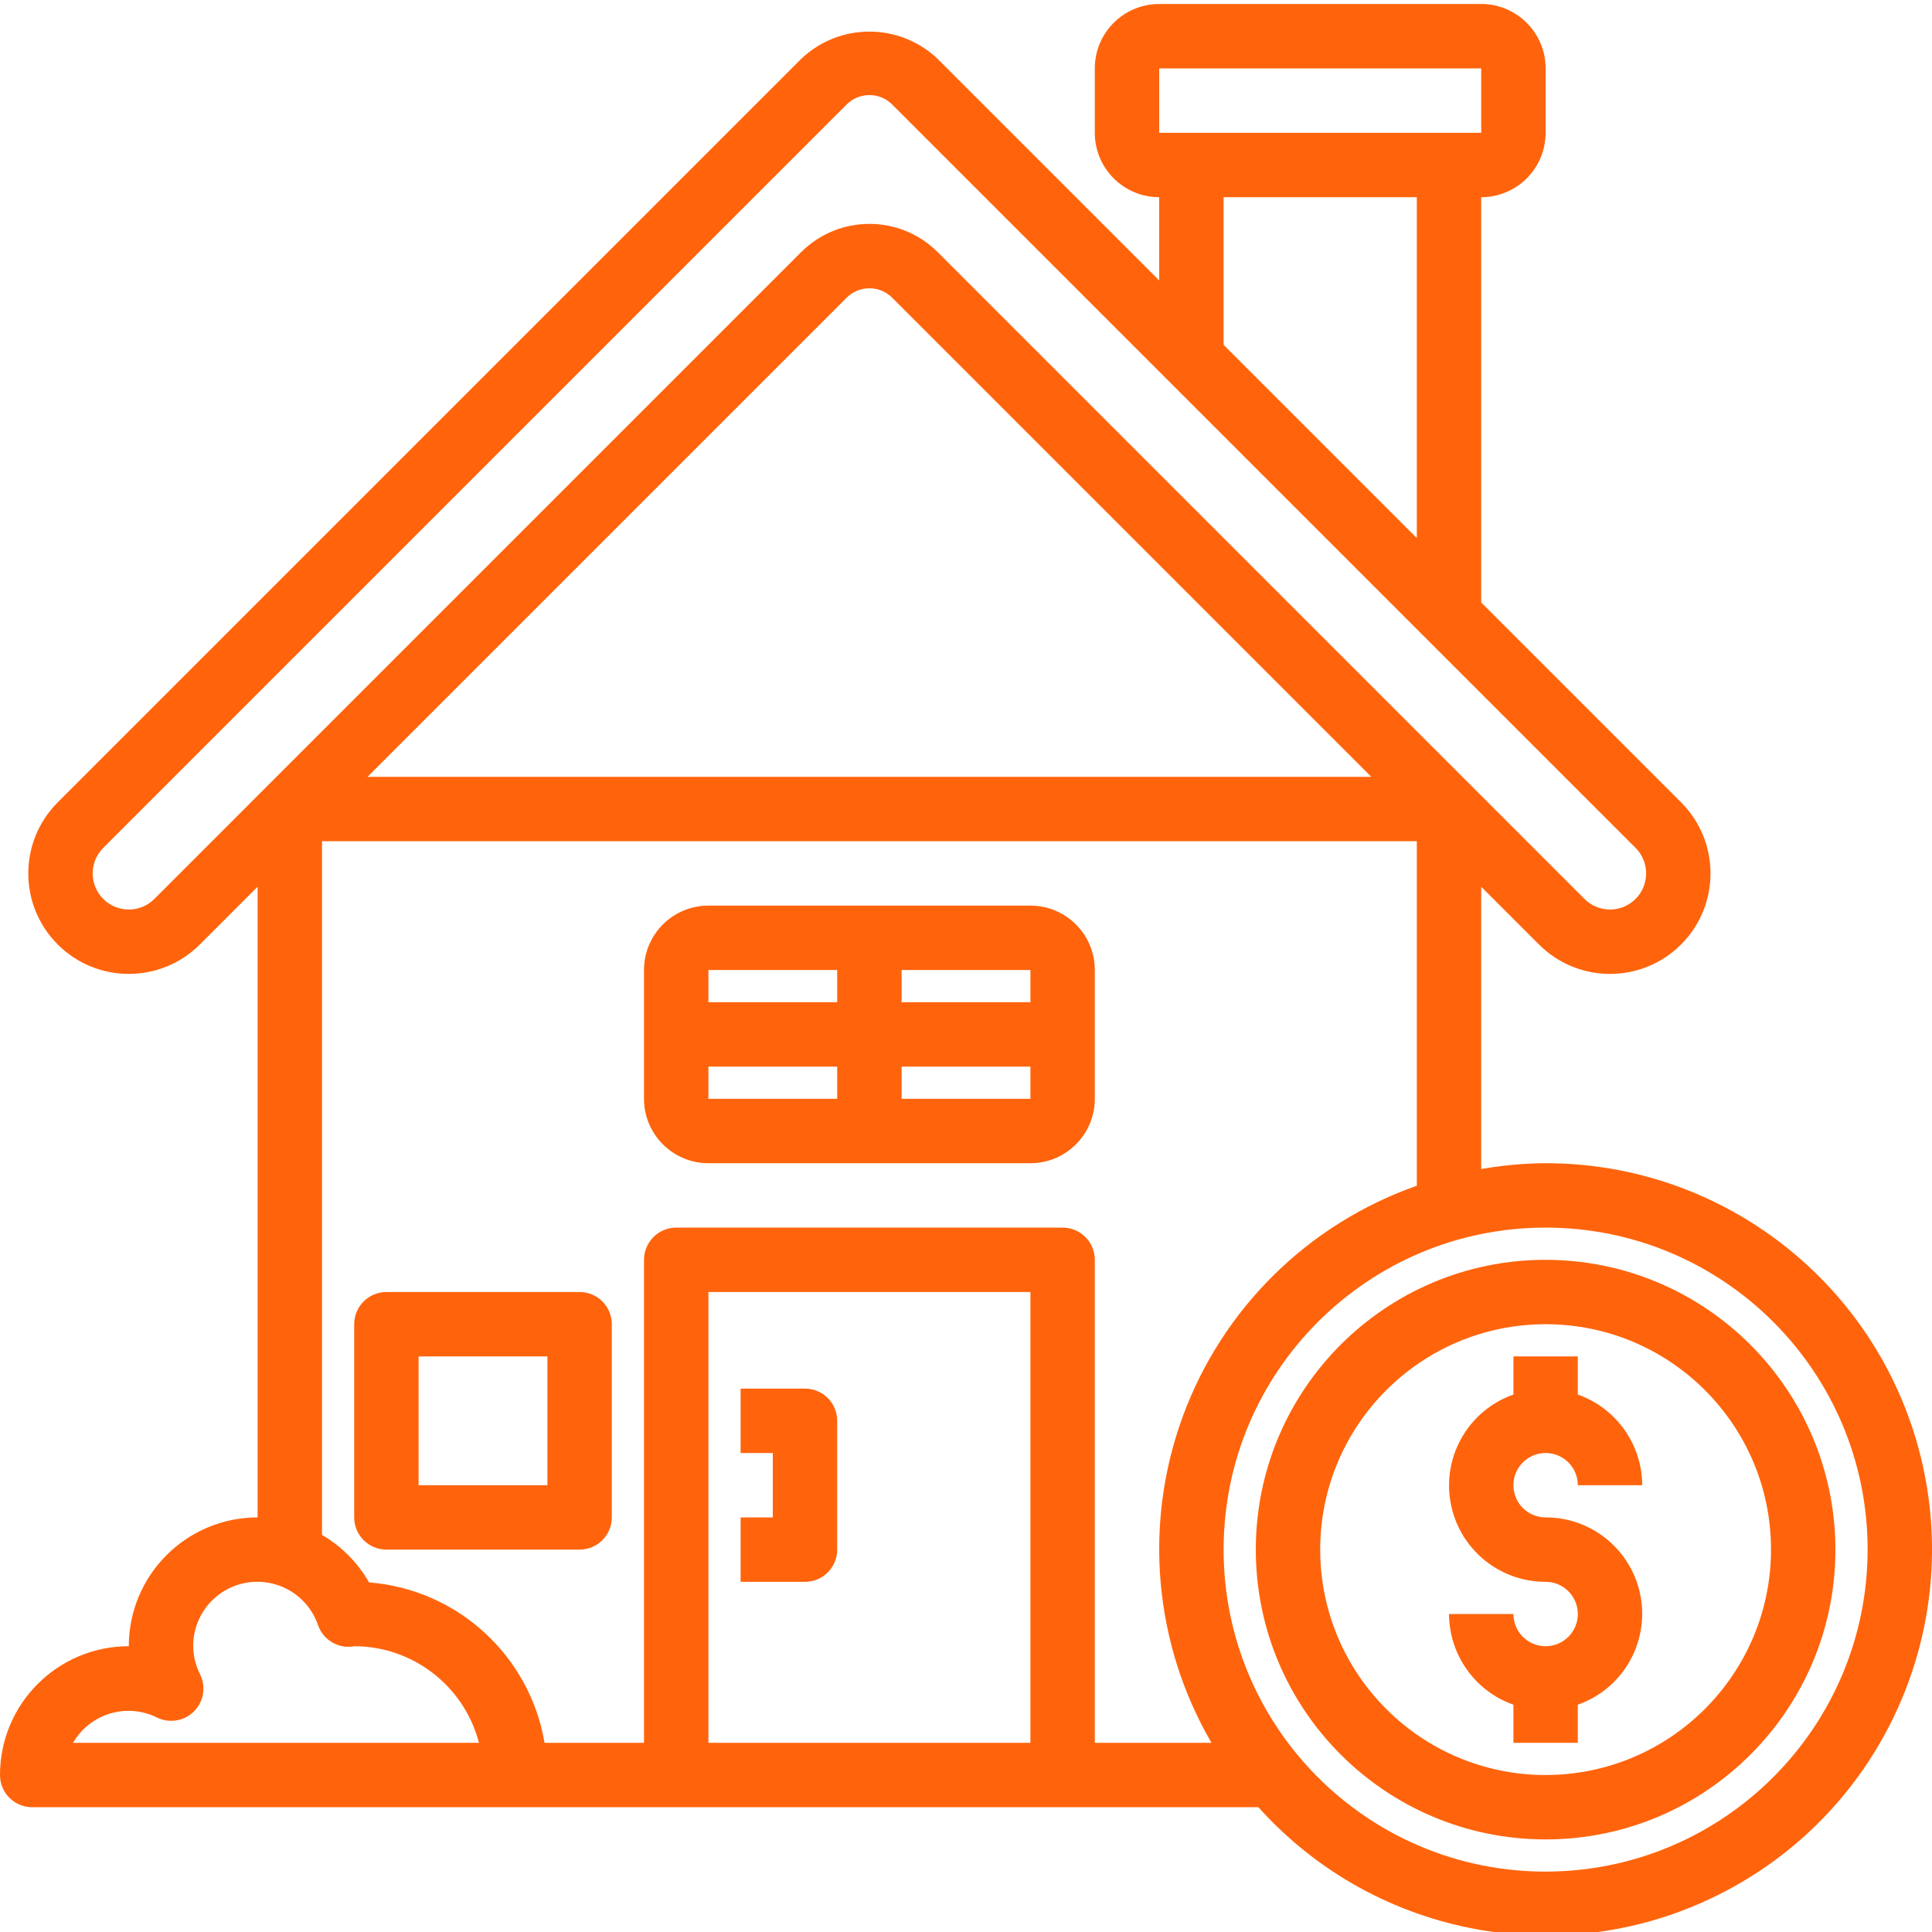
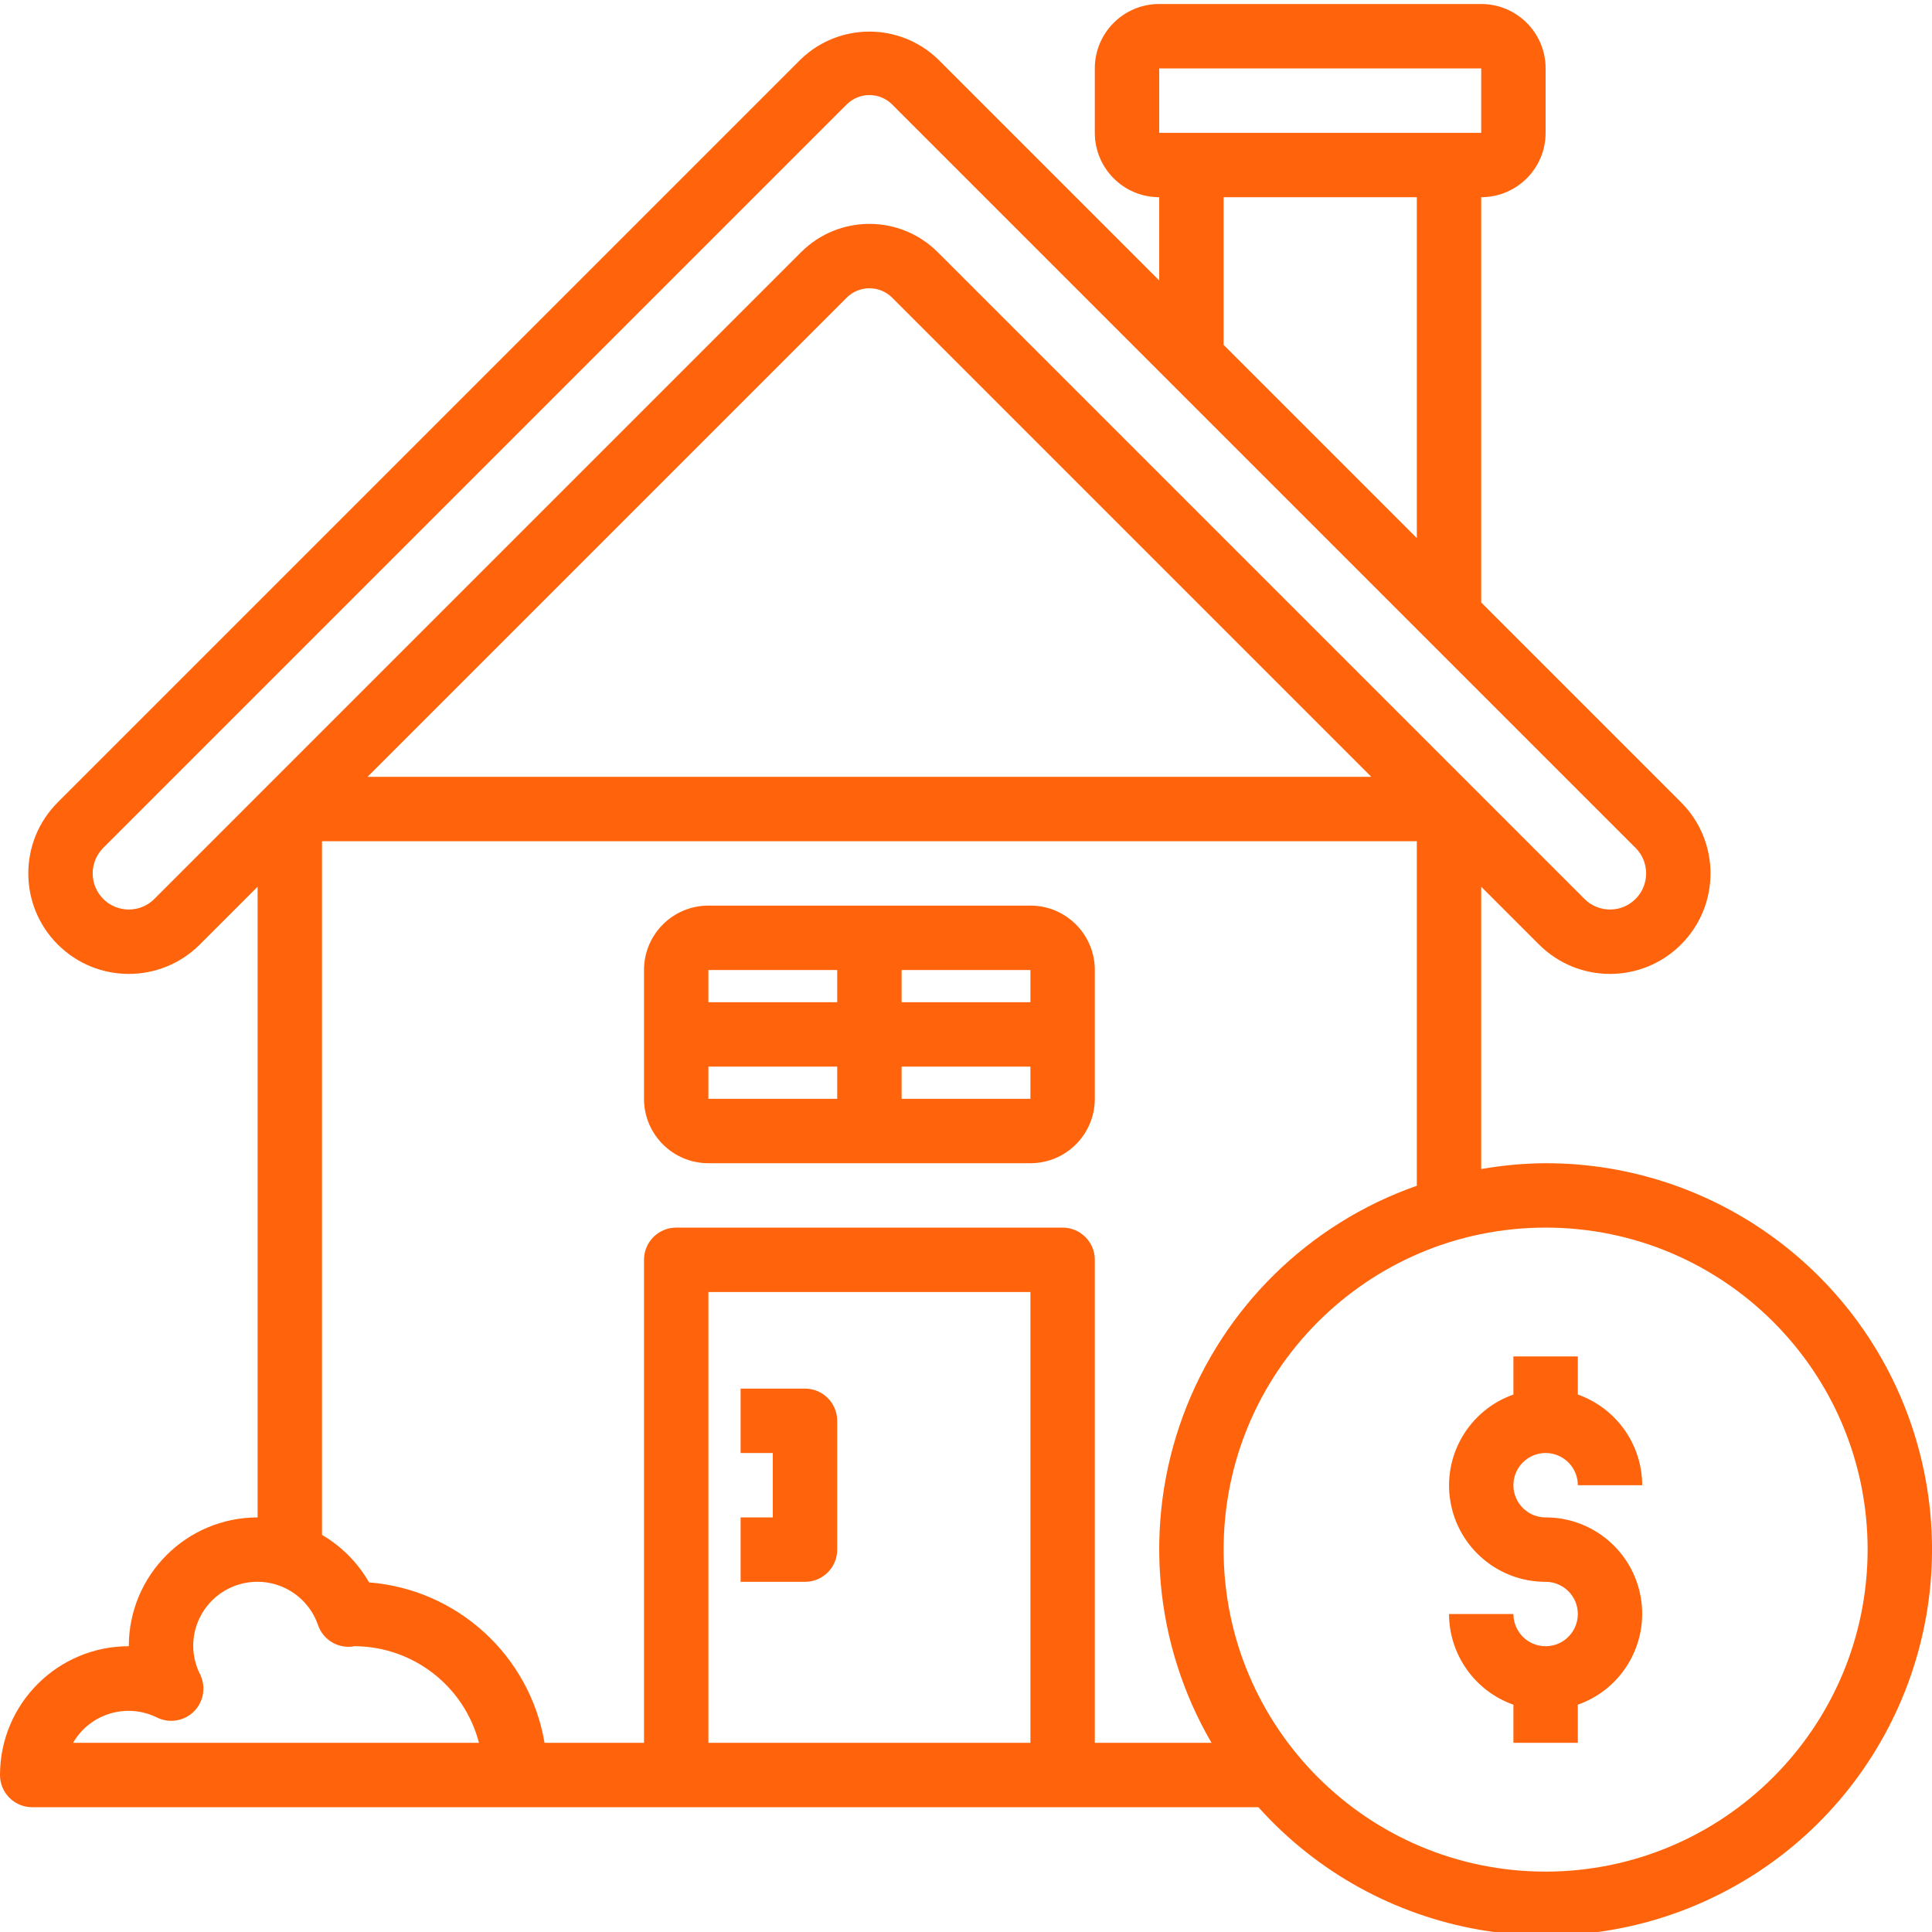
<svg xmlns="http://www.w3.org/2000/svg" id="locator" height="479pt" viewBox="0 0 479.995 479" width="479pt">
-   <path d="m144 320.496h-48c-4.418 0-8 3.582-8 8v48c0 4.418 3.582 8 8 8h48c4.418 0 8-3.582 8-8v-48c0-4.418-3.582-8-8-8zm-8 48h-32v-32h32zm0 0" fill="#ff640c" />
  <path d="m256 224.496h-80c-8.836 0-16 7.164-16 16v32c0 8.84 7.164 16 16 16h80c8.836 0 16-7.16 16-16v-32c0-8.836-7.164-16-16-16zm0 24h-32v-8h32zm-48-8v8h-32v-8zm-32 24h32v8h-32zm48 8v-8h32v8zm0 0" fill="#ff640c" />
  <path d="m200 344.496h-16v16h8v16h-8v16h16c4.418 0 8-3.582 8-8v-32c0-4.418-3.582-8-8-8zm0 0" fill="#ff640c" />
  <path d="m384 360.496c4.418 0 8 3.582 8 8h16c-.043-10.133-6.445-19.148-16-22.527v-9.473h-16v9.473c-11.012 3.879-17.621 15.137-15.645 26.641 1.98 11.508 11.969 19.91 23.645 19.887 4.418 0 8 3.582 8 8 0 4.418-3.582 8-8 8s-8-3.582-8-8h-16c.043 10.137 6.445 19.152 16 22.531v9.469h16v-9.469c11.012-3.879 17.621-15.137 15.645-26.645-1.98-11.504-11.969-19.906-23.645-19.887-4.418 0-8-3.582-8-8 0-4.418 3.582-8 8-8zm0 0" fill="#ff640c" />
-   <path d="m384 312.496c-39.766 0-72 32.238-72 72 0 39.766 32.234 72 72 72s72-32.234 72-72c-.047-39.742-32.254-71.949-72-72zm0 128c-30.93 0-56-25.07-56-56 0-30.926 25.07-56 56-56s56 25.074 56 56c-.035 30.914-25.086 55.965-56 56zm0 0" fill="#ff640c" />
  <path d="m384 288.496c-5.363.035-10.715.52-16 1.449v-70.137l14.344 14.344c9.75 9.754 25.562 9.754 35.312 0 9.75-9.75 9.75-25.559 0-35.312l-49.656-49.656v-100.688c8.836 0 16-7.16 16-16v-16c0-8.836-7.164-16-16-16h-80c-8.836 0-16 7.164-16 16v16c0 8.84 7.164 16 16 16v20.688l-55.031-55.031c-9.496-9.062-24.441-9.062-33.938 0l-184.688 184.688c-9.75 9.754-9.75 25.562 0 35.312 9.75 9.754 25.562 9.754 35.312 0l14.344-14.344v156.688c-17.672 0-32 14.328-32 32-17.672 0-32 14.328-32 32 0 4.418 3.582 8 8 8h304.648c29.43 32.809 77.43 41.34 116.363 20.688 38.938-20.652 58.793-65.176 48.137-107.941-10.652-42.766-49.074-72.773-93.148-72.746zm-96-272h80v16h-80zm16 32h48v84.688l-48-48zm-265.656 174.344c-3.504 3.504-9.184 3.504-12.688 0s-3.504-9.184 0-12.688l184.688-184.688c3.125-3.121 8.188-3.121 11.312 0l184.688 184.688c3.504 3.504 3.504 9.184 0 12.688s-9.184 3.504-12.688 0l-160.688-160.688c-9.371-9.367-24.566-9.367-33.938 0zm172-149.375c3.125-3.121 8.188-3.121 11.312 0l119.031 119.031h-249.375zm-192.191 359.031c4.207-7.258 13.328-10.012 20.848-6.285 3.074 1.512 6.77.902 9.191-1.52 2.426-2.426 3.035-6.121 1.52-9.195-1.102-2.168-1.688-4.566-1.711-7-.035-7.805 5.59-14.488 13.289-15.785 7.699-1.297 15.203 3.176 17.727 10.562 1.16 3.328 4.359 5.504 7.879 5.359.375.004.746-.039 1.105-.137 14.586.023 27.32 9.883 30.992 24zm157.848 0v-112h80v112zm96 0v-120c0-4.418-3.582-8-8-8h-96c-4.418 0-8 3.582-8 8v120h-24.711c-3.691-21.703-21.652-38.125-43.602-39.855-2.793-4.891-6.824-8.957-11.688-11.801v-172.344h272v85.602c-26.926 9.441-48.23 30.414-58.098 57.188-9.867 26.773-7.27 56.555 7.09 81.211zm112 32c-44.184 0-80-35.816-80-80 0-44.18 35.816-80 80-80s80 35.82 80 80c-.047 44.164-35.836 79.953-80 80zm0 0" fill="#ff640c" />
</svg>